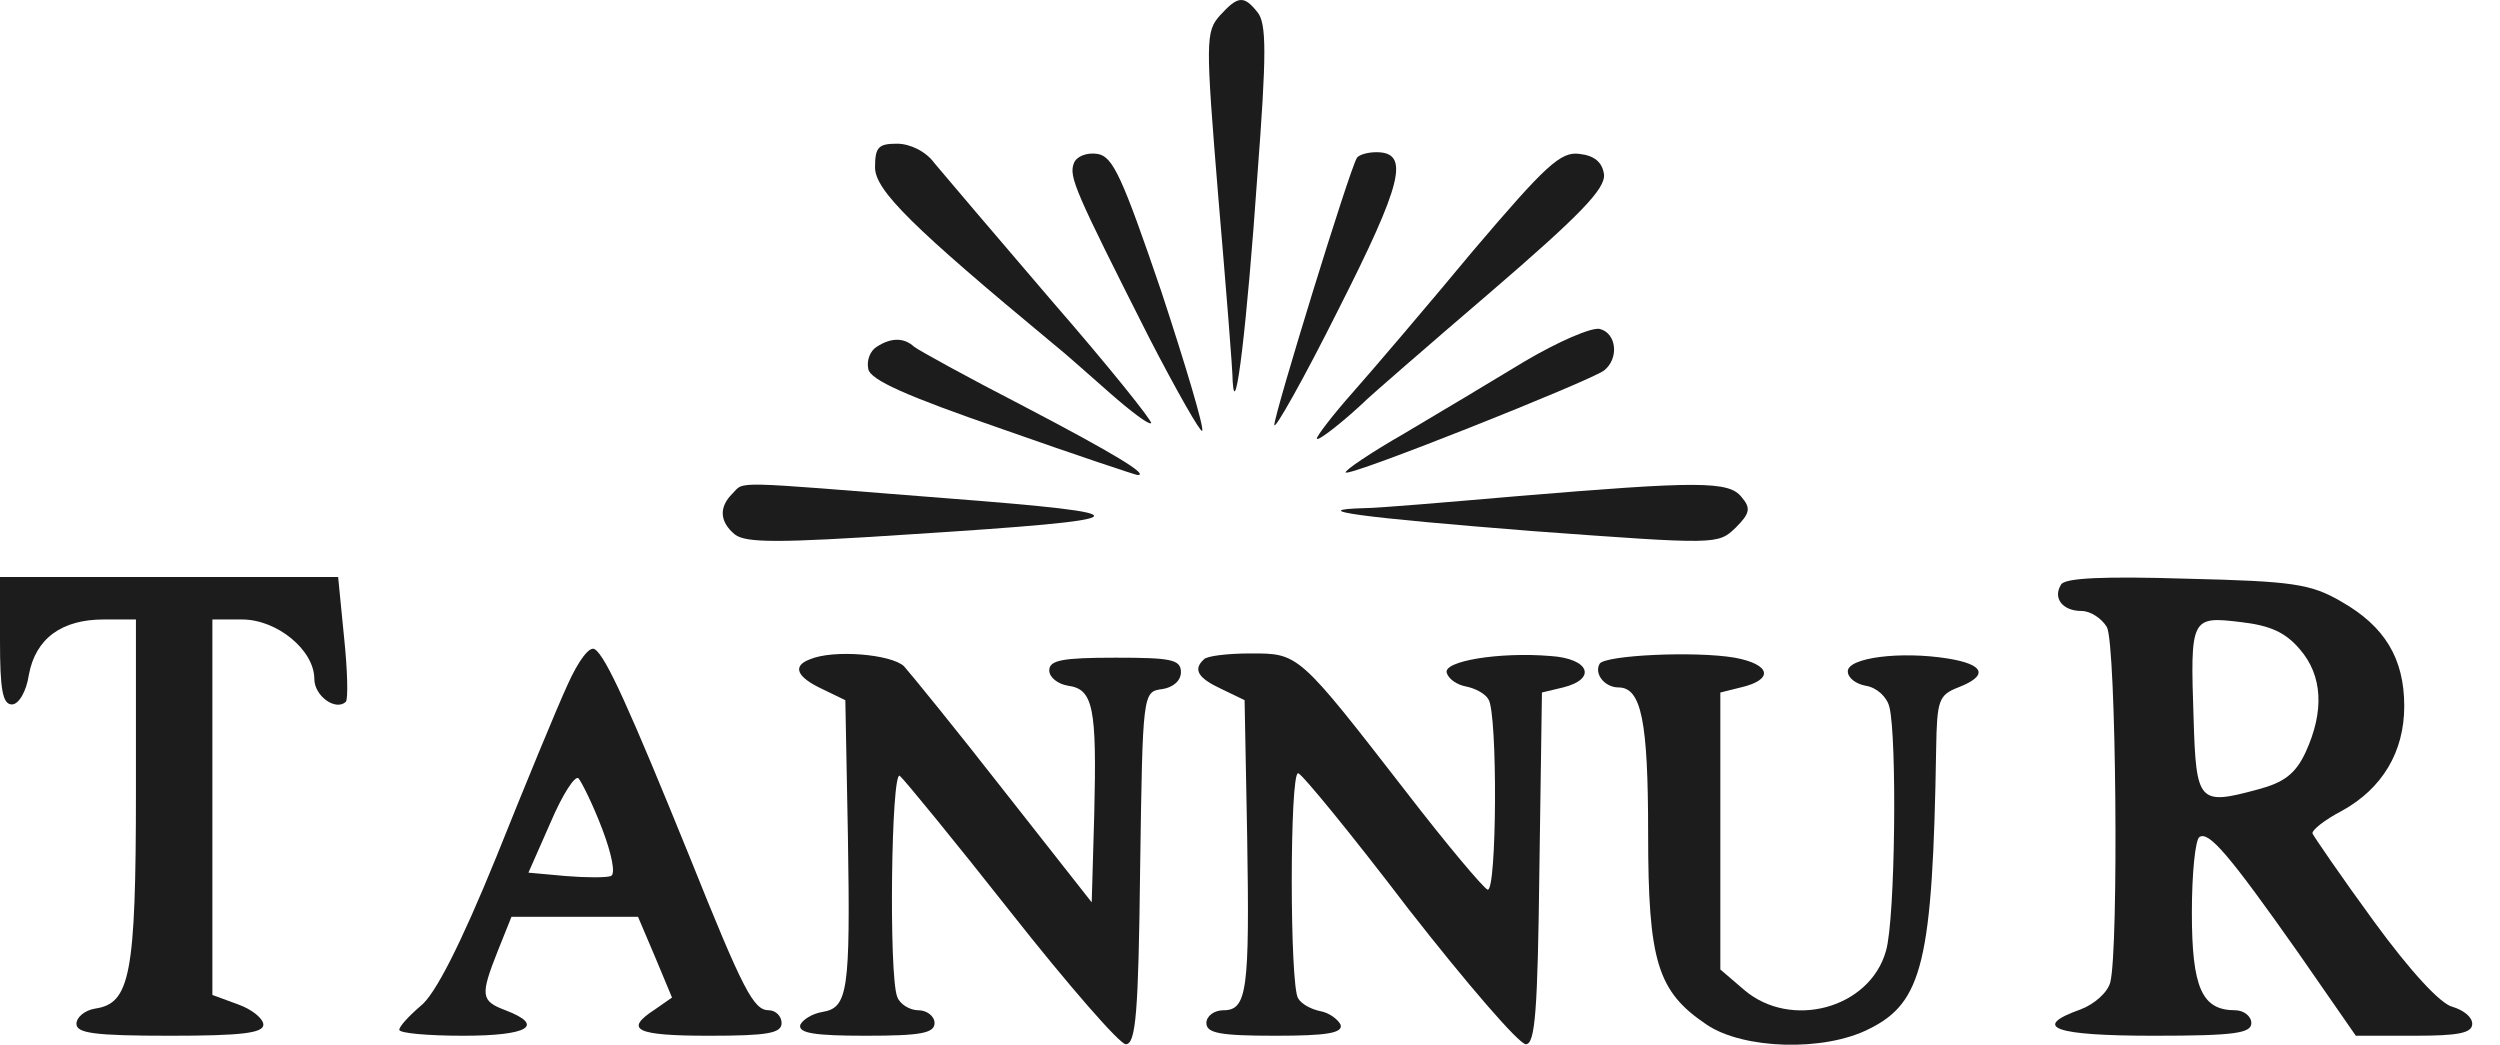
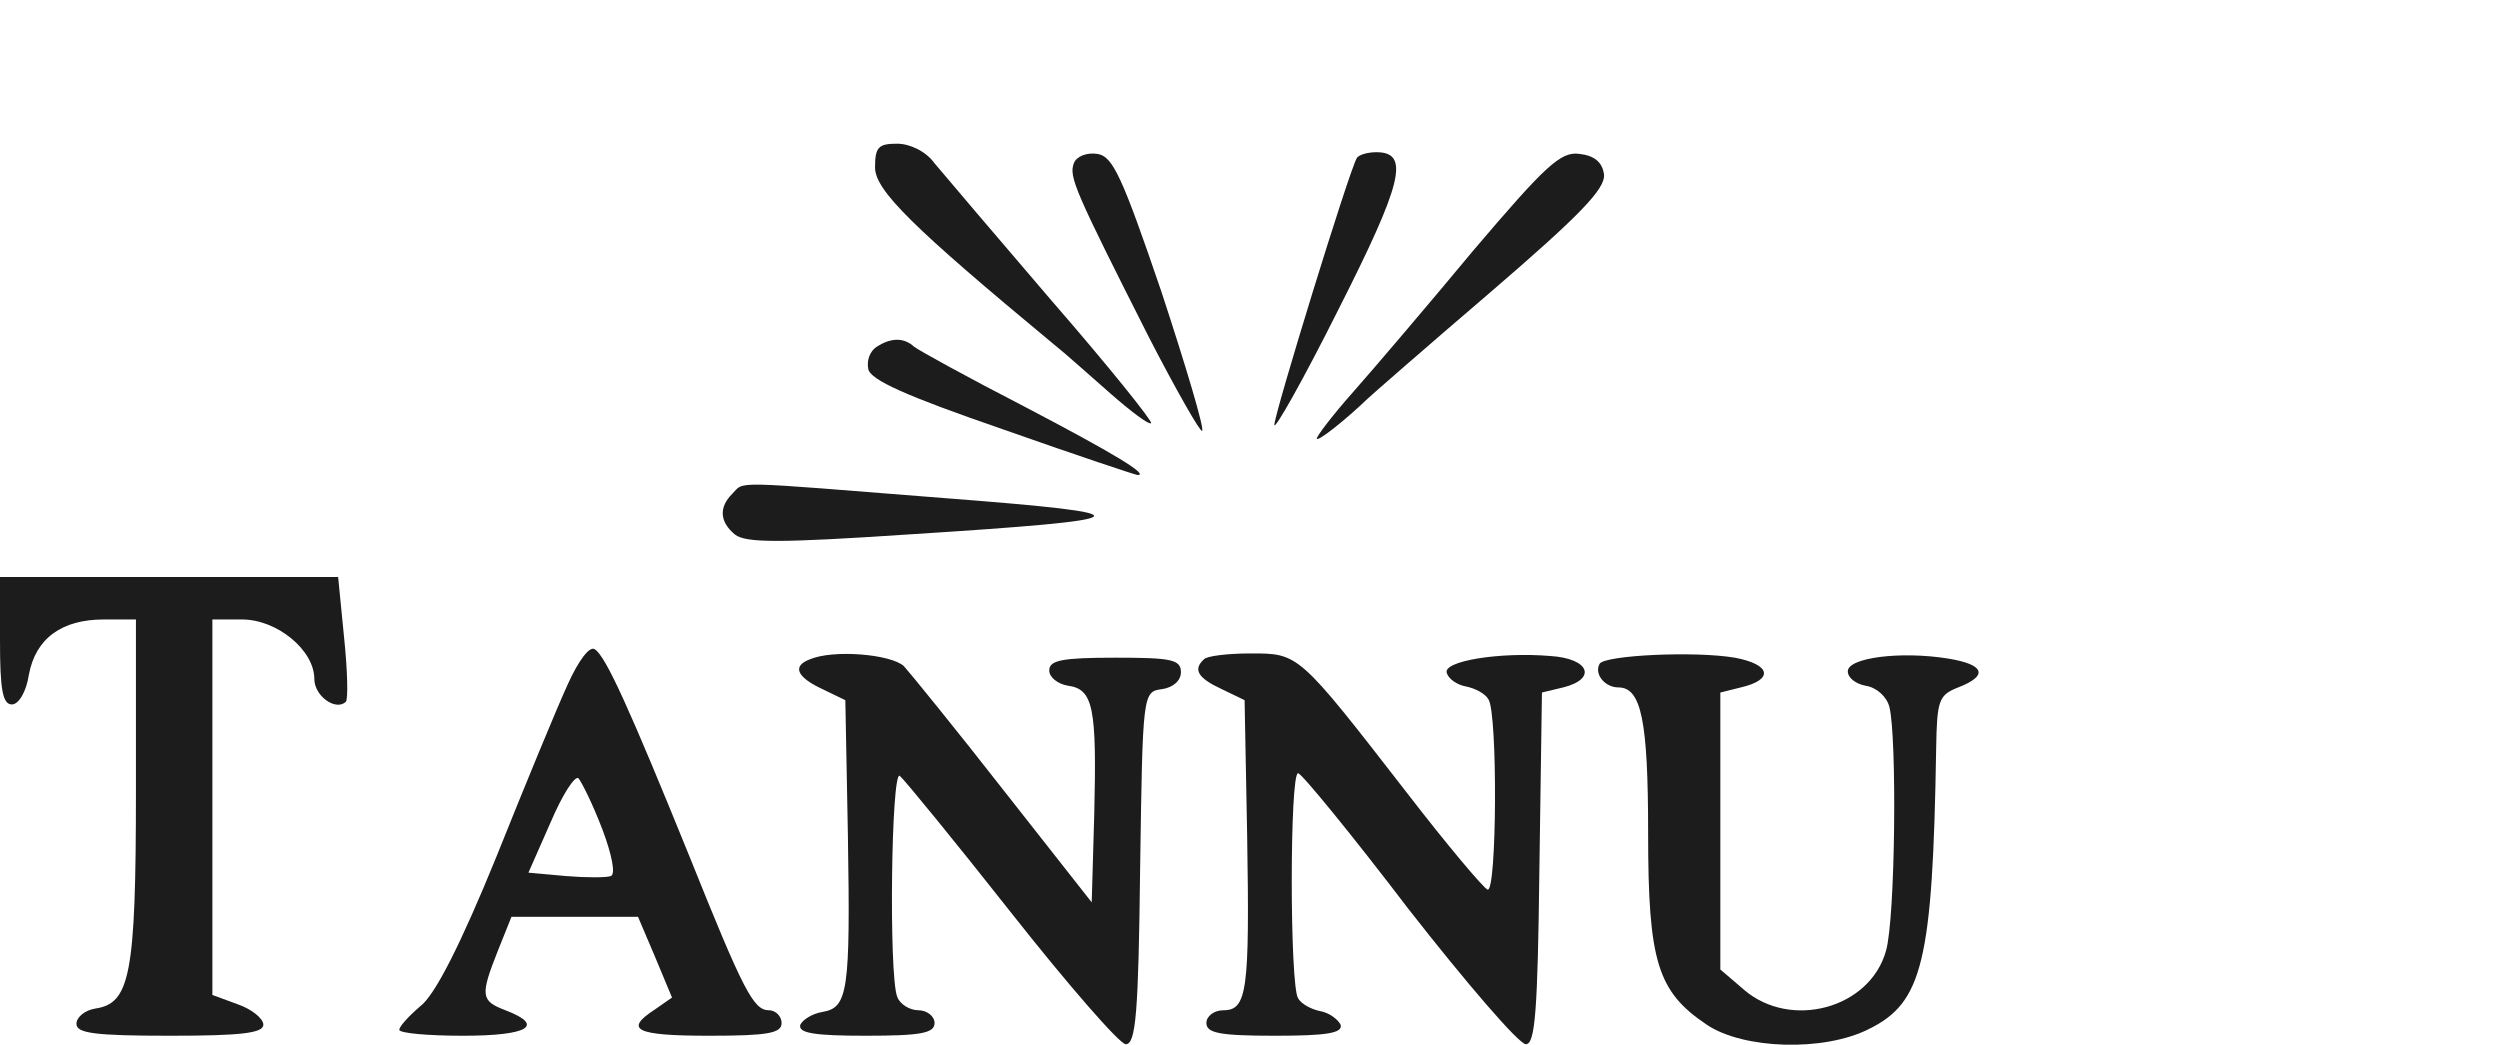
<svg xmlns="http://www.w3.org/2000/svg" width="67" height="28" viewBox="0 0 67 28" fill="none">
-   <path d="M32.695 0.414C32.308 0.847 32.308 1.097 32.649 5.264C32.854 7.677 33.036 9.908 33.036 10.227C33.105 11.365 33.423 8.656 33.697 4.717C33.947 1.438 33.947 0.619 33.697 0.323C33.332 -0.133 33.173 -0.11 32.695 0.414Z" fill="#1C1C1C" />
  <path d="M23.451 4.488C23.451 5.103 24.476 6.105 28.21 9.201C28.529 9.452 29.212 10.067 29.758 10.545C30.304 11.023 30.782 11.387 30.851 11.342C30.896 11.296 29.712 9.816 28.187 8.063C26.684 6.31 25.273 4.648 25.045 4.375C24.817 4.056 24.385 3.851 24.043 3.851C23.542 3.851 23.451 3.942 23.451 4.488Z" fill="#1C1C1C" />
  <path d="M28.779 4.375C28.642 4.74 28.802 5.104 30.805 9.066C31.534 10.477 32.171 11.593 32.217 11.547C32.285 11.502 31.784 9.817 31.124 7.813C30.076 4.74 29.826 4.193 29.416 4.125C29.12 4.079 28.847 4.193 28.779 4.375Z" fill="#1C1C1C" />
  <path d="M36.361 4.239C36.156 4.58 34.152 11.092 34.152 11.388C34.152 11.547 34.926 10.181 35.86 8.314C37.59 4.899 37.795 4.079 36.885 4.079C36.657 4.079 36.406 4.148 36.361 4.239Z" fill="#1C1C1C" />
  <path d="M39.48 6.719C38.251 8.199 36.794 9.907 36.27 10.499C35.724 11.113 35.291 11.683 35.291 11.751C35.291 11.865 36.065 11.25 36.657 10.681C36.725 10.613 38.183 9.337 39.913 7.858C42.349 5.763 43.032 5.057 42.987 4.67C42.941 4.351 42.736 4.169 42.326 4.124C41.825 4.055 41.416 4.442 39.48 6.719Z" fill="#1C1C1C" />
-   <path d="M40.869 9.68C40.004 10.204 38.523 11.092 37.636 11.616C36.725 12.139 36.019 12.617 36.065 12.663C36.178 12.777 42.576 10.227 42.986 9.931C43.396 9.612 43.328 8.929 42.872 8.815C42.645 8.769 41.757 9.157 40.869 9.68Z" fill="#1C1C1C" />
  <path d="M23.497 9.293C23.315 9.407 23.224 9.658 23.269 9.885C23.315 10.181 24.294 10.614 26.867 11.502C28.802 12.185 30.441 12.731 30.487 12.731C30.806 12.731 29.872 12.162 27.436 10.887C25.933 10.113 24.613 9.385 24.499 9.293C24.226 9.043 23.884 9.043 23.497 9.293Z" fill="#1C1C1C" />
  <path d="M19.626 13.232C19.262 13.596 19.285 13.983 19.695 14.325C19.991 14.553 20.878 14.553 24.317 14.325C30.76 13.915 30.874 13.778 25.273 13.346C19.49 12.89 19.968 12.89 19.626 13.232Z" fill="#1C1C1C" />
-   <path d="M40.641 13.299C38.774 13.459 36.93 13.618 36.566 13.618C34.949 13.664 36.452 13.869 41.074 14.233C46.037 14.597 46.037 14.597 46.516 14.142C46.903 13.755 46.925 13.618 46.675 13.322C46.333 12.89 45.536 12.89 40.641 13.299Z" fill="#1C1C1C" />
  <path d="M0 17.171C0 18.469 0.068 18.879 0.319 18.879C0.501 18.879 0.706 18.537 0.774 18.082C0.956 17.103 1.662 16.602 2.778 16.602H3.643V21.201C3.643 26.142 3.484 26.893 2.55 27.03C2.277 27.075 2.049 27.257 2.049 27.439C2.049 27.69 2.527 27.758 4.554 27.758C6.443 27.758 7.058 27.69 7.058 27.462C7.058 27.303 6.762 27.052 6.375 26.916L5.692 26.665V21.634V16.602H6.489C7.422 16.602 8.424 17.422 8.424 18.196C8.424 18.651 8.993 19.061 9.267 18.81C9.335 18.742 9.312 17.945 9.221 17.08L9.062 15.463H4.531H0V17.171Z" fill="#1C1C1C" />
-   <path d="M55.236 15.668C55.008 16.033 55.282 16.374 55.782 16.374C56.033 16.374 56.329 16.579 56.465 16.807C56.716 17.285 56.784 25.436 56.556 26.324C56.488 26.597 56.124 26.916 55.76 27.052C54.416 27.531 55.054 27.758 57.718 27.758C59.903 27.758 60.336 27.69 60.336 27.417C60.336 27.235 60.131 27.075 59.903 27.075C59.015 27.075 58.742 26.483 58.742 24.457C58.742 23.41 58.833 22.499 58.947 22.431C59.198 22.271 59.744 22.909 61.588 25.527L63.136 27.758H64.707C65.869 27.758 66.256 27.69 66.256 27.439C66.256 27.257 66.028 27.075 65.732 26.984C65.413 26.916 64.594 26.028 63.615 24.685C62.749 23.501 62.021 22.431 61.975 22.34C61.953 22.248 62.294 21.975 62.772 21.725C63.842 21.133 64.434 20.154 64.434 18.924C64.434 17.649 63.911 16.784 62.749 16.124C61.93 15.646 61.452 15.577 58.606 15.509C56.397 15.441 55.327 15.486 55.236 15.668ZM61.634 17.399C62.248 18.105 62.294 19.061 61.793 20.154C61.52 20.746 61.201 20.973 60.518 21.155C58.924 21.588 58.856 21.52 58.788 19.243C58.697 16.556 58.719 16.511 60.04 16.67C60.837 16.761 61.247 16.943 61.634 17.399Z" fill="#1C1C1C" />
  <path d="M15.209 18.355C14.936 18.947 14.071 21.042 13.297 22.977C12.341 25.322 11.657 26.665 11.27 26.961C10.952 27.235 10.701 27.508 10.701 27.599C10.701 27.69 11.475 27.758 12.409 27.758C14.162 27.758 14.617 27.485 13.547 27.075C12.887 26.825 12.864 26.688 13.342 25.482L13.707 24.571H15.391H17.099L17.554 25.641L18.01 26.734L17.554 27.052C16.712 27.599 17.031 27.758 19.012 27.758C20.582 27.758 20.947 27.69 20.947 27.417C20.947 27.235 20.787 27.075 20.605 27.075C20.195 27.075 19.922 26.552 18.488 22.977C16.871 18.993 16.234 17.581 15.938 17.399C15.801 17.308 15.505 17.695 15.209 18.355ZM16.143 22.226C16.393 22.886 16.507 23.432 16.37 23.478C16.257 23.523 15.71 23.523 15.164 23.478L14.162 23.387L14.754 22.044C15.073 21.292 15.414 20.768 15.505 20.86C15.596 20.973 15.892 21.565 16.143 22.226Z" fill="#1C1C1C" />
  <path d="M21.699 17.672C21.221 17.854 21.358 18.15 22.041 18.468L22.655 18.765L22.724 22.407C22.792 26.574 22.724 27.006 22.041 27.12C21.767 27.166 21.517 27.325 21.449 27.462C21.38 27.689 21.836 27.758 23.202 27.758C24.682 27.758 25.046 27.689 25.046 27.416C25.046 27.234 24.841 27.075 24.613 27.075C24.386 27.075 24.113 26.915 24.044 26.71C23.817 26.119 23.885 20.654 24.113 20.791C24.226 20.882 25.57 22.521 27.095 24.456C28.621 26.392 30.009 27.985 30.169 27.985C30.442 27.985 30.51 27.166 30.556 23.25C30.624 18.559 30.624 18.537 31.148 18.468C31.444 18.423 31.649 18.241 31.649 18.013C31.649 17.672 31.375 17.626 29.896 17.626C28.461 17.626 28.12 17.694 28.12 17.968C28.12 18.15 28.347 18.332 28.621 18.377C29.304 18.468 29.395 18.969 29.326 21.815L29.258 24.183L26.913 21.201C25.615 19.539 24.409 18.059 24.226 17.854C23.885 17.535 22.337 17.398 21.699 17.672Z" fill="#1C1C1C" />
  <path d="M32.263 17.672C31.967 17.945 32.103 18.172 32.741 18.468L33.355 18.764L33.424 22.407C33.492 26.551 33.424 27.075 32.786 27.075C32.536 27.075 32.331 27.234 32.331 27.416C32.331 27.689 32.695 27.758 34.175 27.758C35.541 27.758 35.996 27.689 35.928 27.462C35.86 27.325 35.632 27.143 35.382 27.098C35.154 27.052 34.881 26.915 34.79 26.756C34.562 26.415 34.562 20.7 34.79 20.723C34.881 20.723 36.224 22.362 37.75 24.365C39.298 26.346 40.709 27.985 40.892 27.985C41.142 27.985 41.21 27.12 41.256 23.273L41.324 18.559L41.893 18.423C42.804 18.195 42.599 17.649 41.552 17.581C40.186 17.467 38.66 17.717 38.774 18.036C38.82 18.195 39.047 18.355 39.298 18.4C39.526 18.446 39.799 18.582 39.89 18.742C40.14 19.106 40.117 23.933 39.867 23.842C39.753 23.796 38.774 22.635 37.704 21.246C34.79 17.489 34.813 17.512 33.515 17.512C32.9 17.512 32.331 17.581 32.263 17.672Z" fill="#1C1C1C" />
  <path d="M42.872 17.786C42.713 18.059 43.009 18.423 43.373 18.423C43.988 18.423 44.17 19.311 44.17 22.339C44.17 25.777 44.42 26.574 45.741 27.462C46.72 28.122 48.883 28.191 50.09 27.576C51.524 26.87 51.797 25.777 51.889 20.062C51.911 18.765 51.957 18.628 52.48 18.423C53.3 18.105 53.186 17.808 52.207 17.649C50.932 17.444 49.521 17.626 49.521 17.991C49.521 18.173 49.748 18.332 49.999 18.378C50.295 18.423 50.568 18.674 50.636 18.947C50.841 19.767 50.796 24.616 50.545 25.481C50.113 27.03 47.995 27.599 46.743 26.529L46.105 25.982V22.271V18.56L46.652 18.423C47.54 18.218 47.471 17.808 46.492 17.626C45.422 17.444 43.032 17.558 42.872 17.786Z" fill="#1C1C1C" />
</svg>